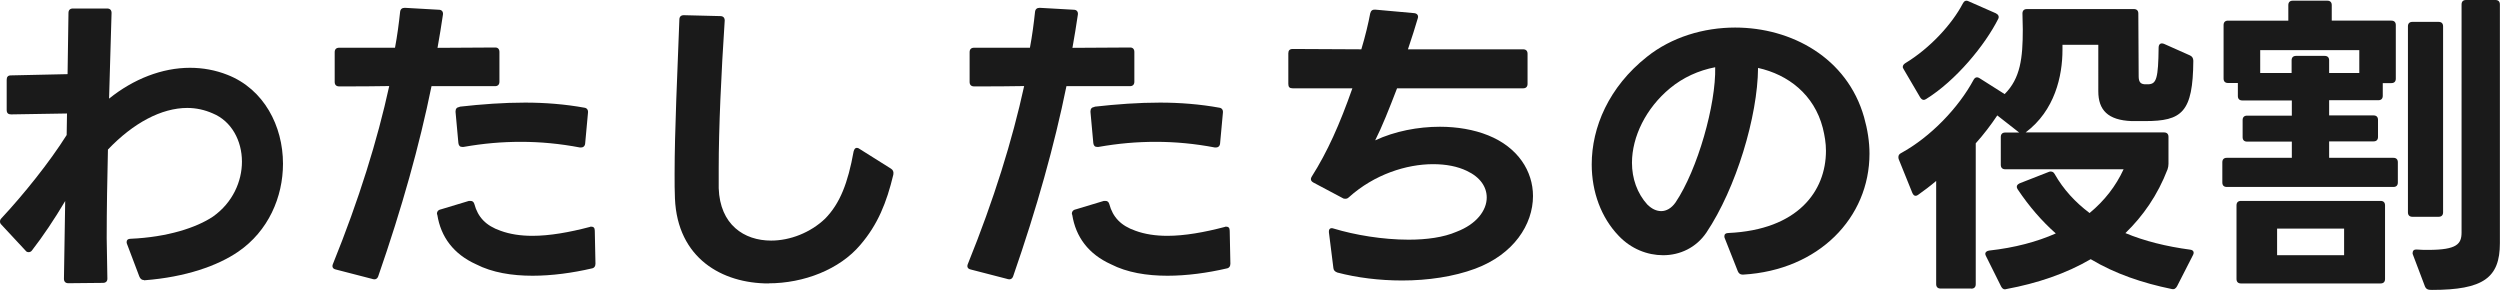
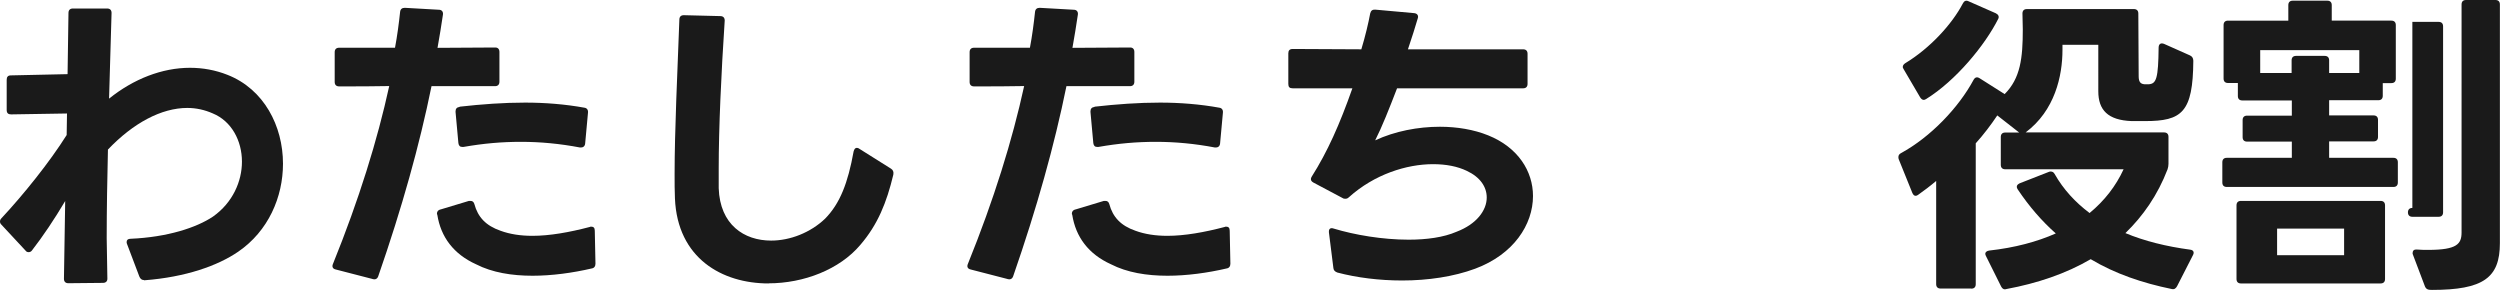
<svg xmlns="http://www.w3.org/2000/svg" id="_レイヤー_2" data-name="レイヤー 2" width="220.5" height="25.56" viewBox="0 0 220.5 25.56">
  <defs>
    <style>
      .cls-1 {
        fill: #1a1a1a;
        stroke-width: 0px;
      }
    </style>
  </defs>
  <g id="_レイヤー_1-2" data-name="レイヤー 1">
    <g>
      <path class="cls-1" d="M12.71,24.7h-.03c-.17,0-.31-.11-.39-.31l-1.09-2.88c-.03-.06-.03-.11-.03-.17,0-.17.11-.28.34-.28,3.25-.14,5.82-.98,7.28-1.96,1.74-1.23,2.55-3.11,2.55-4.84,0-1.85-.92-3.58-2.58-4.26-.7-.31-1.46-.48-2.24-.48-2.27,0-4.76,1.32-7,3.67-.06,2.6-.11,5.29-.11,7.81l.06,3.56v.03c0,.22-.14.36-.39.36l-3.05.03c-.25,0-.39-.14-.39-.39l.11-6.86c-.95,1.6-1.96,3.11-2.94,4.37-.08.11-.2.14-.28.14-.11,0-.2-.03-.28-.14L.11,19.8c-.08-.08-.11-.17-.11-.25,0-.11.03-.2.11-.28,1.96-2.1,4.26-4.96,5.77-7.36l.03-1.9-4.93.08c-.25,0-.39-.11-.39-.39v-2.66c0-.25.11-.39.36-.39l5.01-.11.08-5.4c0-.25.14-.39.39-.39h3.02c.25,0,.39.14.39.39l-.22,7.56c2.16-1.74,4.68-2.72,7.14-2.72,1.12,0,2.24.2,3.3.62,3.22,1.26,4.9,4.51,4.9,7.84,0,2.94-1.29,5.94-3.95,7.76-1.79,1.23-4.62,2.24-8.26,2.52h-.06Z" />
      <path class="cls-1" d="M32.87,24.61l-3.25-.84c-.28-.06-.36-.25-.25-.5,2.3-5.68,3.92-10.92,4.96-15.68-1.4.03-2.83.03-4.42.03-.25,0-.39-.14-.39-.39v-2.63c0-.25.14-.39.39-.39h4.93c.2-1.06.34-2.13.45-3.16.03-.25.17-.36.42-.36l3,.17c.25,0,.39.17.36.42-.14.98-.31,1.96-.48,2.94l5.07-.03h.03c.22,0,.36.14.36.39v2.63c0,.25-.14.39-.39.39h-5.6c-1.06,5.21-2.6,10.72-4.7,16.77-.08.22-.25.31-.48.25ZM38.84,18.48l2.52-.76h.14c.17,0,.28.08.34.28.31,1.15,1.01,1.9,2.3,2.35.84.31,1.79.45,2.83.45,1.51,0,3.25-.31,5.04-.78.06-.03.08-.03.14-.03.2,0,.31.11.31.36l.06,2.91c0,.22-.11.39-.34.42-1.68.39-3.5.64-5.21.64-1.82,0-3.56-.28-4.98-1.01-1.99-.9-3.11-2.41-3.42-4.37-.03-.03-.03-.06-.03-.11,0-.17.11-.31.31-.36ZM40.54,9.41c1.96-.22,3.89-.36,5.77-.36,1.76,0,3.53.14,5.24.45.22.03.34.2.31.45l-.25,2.72c-.03.25-.2.36-.45.34-1.79-.34-3.5-.5-5.21-.5s-3.3.14-5.07.45h-.11c-.2,0-.31-.11-.34-.34l-.25-2.74v-.06c0-.22.11-.36.36-.39Z" />
      <path class="cls-1" d="M67.79,25c-4.09,0-8.04-2.21-8.26-7.5-.03-.64-.03-1.37-.03-2.16,0-3.75.25-9.07.42-13.61,0-.25.14-.39.39-.39l3.22.08c.25,0,.39.14.39.39-.31,4.68-.53,9.49-.53,13.05v1.74c.11,3.22,2.24,4.62,4.62,4.62,1.68,0,3.47-.7,4.76-1.93,1.32-1.34,2.02-3.16,2.52-5.94.06-.2.14-.31.28-.31.08,0,.17.03.22.08l2.8,1.76c.17.11.25.28.2.53-.59,2.46-1.37,4.4-2.91,6.19-1.82,2.16-4.98,3.39-8.09,3.39Z" />
      <path class="cls-1" d="M88.87,24.61l-3.25-.84c-.28-.06-.36-.25-.25-.5,2.3-5.68,3.92-10.92,4.96-15.68-1.4.03-2.83.03-4.42.03-.25,0-.39-.14-.39-.39v-2.63c0-.25.14-.39.39-.39h4.93c.2-1.06.34-2.13.45-3.16.03-.25.17-.36.42-.36l3,.17c.25,0,.39.17.36.42-.14.98-.31,1.96-.48,2.94l5.07-.03h.03c.22,0,.36.14.36.39v2.63c0,.25-.14.39-.39.39h-5.6c-1.06,5.21-2.6,10.72-4.7,16.77-.08.22-.25.31-.48.25ZM94.84,18.48l2.52-.76h.14c.17,0,.28.08.34.28.31,1.15,1.01,1.9,2.3,2.35.84.31,1.79.45,2.83.45,1.51,0,3.25-.31,5.04-.78.06-.03.08-.03.14-.03.2,0,.31.11.31.36l.06,2.91c0,.22-.11.39-.34.42-1.68.39-3.5.64-5.21.64-1.82,0-3.56-.28-4.98-1.01-1.99-.9-3.11-2.41-3.42-4.37-.03-.03-.03-.06-.03-.11,0-.17.11-.31.31-.36ZM96.54,9.41c1.96-.22,3.89-.36,5.77-.36,1.76,0,3.53.14,5.24.45.22.03.34.2.31.45l-.25,2.72c-.03.25-.2.36-.45.34-1.79-.34-3.5-.5-5.21-.5s-3.3.14-5.07.45h-.11c-.2,0-.31-.11-.34-.34l-.25-2.74v-.06c0-.22.11-.36.36-.39Z" />
      <path class="cls-1" d="M117.6,23.6l-.39-3.11v-.08c0-.25.17-.34.42-.25,1.85.56,4.31.98,6.61.98,1.57,0,3.08-.2,4.23-.7,1.76-.67,2.66-1.88,2.66-3.02,0-.92-.56-1.79-1.76-2.35-.81-.39-1.82-.59-2.97-.59-2.35,0-5.18.9-7.42,2.91-.11.11-.2.14-.31.14-.08,0-.17,0-.25-.06l-2.58-1.37c-.14-.08-.22-.17-.22-.31,0-.06.03-.14.08-.22,1.37-2.16,2.46-4.59,3.58-7.78h-5.26c-.28,0-.39-.11-.39-.39v-2.69c0-.25.11-.39.39-.39l6.05.03c.34-1.12.64-2.38.78-3.16.06-.25.2-.36.45-.34l3.44.31c.25.03.39.2.31.45-.2.67-.53,1.76-.87,2.74h10.16c.25,0,.39.14.39.39v2.66c0,.25-.14.39-.39.39h-11.12c-.7,1.82-1.32,3.39-1.93,4.59,1.74-.81,3.78-1.2,5.71-1.2,1.51,0,3,.25,4.26.76,2.63,1.06,3.95,3.16,3.95,5.35,0,2.52-1.71,5.15-5.1,6.41-1.88.7-4.17,1.04-6.44,1.04-2.02,0-4-.25-5.71-.7-.22-.08-.34-.2-.36-.42Z" />
-       <path class="cls-1" d="M153.27,23.91l-1.15-2.91c-.03-.06-.03-.11-.03-.17,0-.17.11-.28.36-.28,6.13-.28,8.6-3.7,8.6-7.25,0-.67-.11-1.34-.28-2.02-.76-2.94-3.05-4.7-5.71-5.29-.03,4.26-1.93,10.61-4.56,14.53-.9,1.32-2.32,1.99-3.81,1.99-1.4,0-2.83-.56-3.92-1.71-1.54-1.6-2.38-3.86-2.38-6.3,0-3.28,1.51-6.83,4.87-9.49,2.18-1.74,5.01-2.58,7.78-2.58,4.96,0,9.88,2.66,11.37,7.9.31,1.09.48,2.18.48,3.22,0,5.66-4.48,10.28-11.14,10.67h-.06c-.2,0-.34-.11-.42-.31ZM145.32,18.06c.36.36.78.56,1.2.56.45,0,.9-.25,1.26-.76,1.96-2.91,3.58-8.68,3.5-11.93-1.46.28-2.83.9-3.98,1.85-2.13,1.76-3.36,4.28-3.36,6.58,0,1.37.45,2.69,1.37,3.7Z" />
      <path class="cls-1" d="M173.85,25.45h-2.69c-.25,0-.39-.14-.39-.39v-9.1c-.53.45-1.09.87-1.6,1.23-.08.06-.14.08-.22.08-.11,0-.2-.08-.28-.25l-1.2-2.97c-.03-.06-.03-.14-.03-.2,0-.14.06-.25.22-.34,2.63-1.43,5.1-4.03,6.41-6.47.08-.14.17-.22.31-.22.06,0,.14.03.22.08l2.21,1.4c1.4-1.4,1.6-3.19,1.6-5.71l-.03-1.4c0-.25.14-.39.39-.39h9.44c.25,0,.39.14.39.39l.03,5.54c0,.5.17.67.5.7h.42c.64-.06.81-.53.84-3.22,0-.34.2-.45.48-.34l2.27,1.01c.2.08.31.25.31.48-.03,4.56-1.01,5.32-4.26,5.32h-1.18c-2.1-.08-2.94-.98-2.94-2.63V3.95h-3.16v.45c0,2.3-.67,5.35-3.25,7.28h12.21c.25,0,.39.14.39.39v2.38c0,.17-.03.31-.08.48-.87,2.27-2.16,4.12-3.72,5.63,1.68.7,3.61,1.18,5.71,1.46.28.03.39.22.25.48l-1.4,2.74c-.11.2-.25.31-.48.25-2.58-.53-4.98-1.34-7.14-2.63-2.21,1.29-4.73,2.13-7.42,2.63-.06,0-.08.03-.14.03-.14,0-.25-.08-.34-.25l-1.34-2.69c-.03-.06-.06-.14-.06-.2,0-.14.14-.25.34-.28,2.27-.25,4.23-.78,5.88-1.51-1.23-1.09-2.35-2.38-3.36-3.89-.06-.08-.08-.17-.08-.22,0-.14.08-.22.25-.31l2.58-1.01c.06-.03.11-.03.17-.03.14,0,.25.06.34.22.78,1.37,1.82,2.49,3.08,3.44,1.32-1.09,2.32-2.38,3-3.86h-10.44c-.25,0-.39-.14-.39-.39v-2.46c0-.25.14-.39.39-.39h1.23l-1.93-1.51c-.56.84-1.2,1.68-1.9,2.46v12.43c0,.25-.14.39-.39.39ZM167.83,5.88c0-.11.08-.22.22-.31,2.18-1.32,4.12-3.44,5.07-5.26.11-.22.28-.31.5-.2l2.41,1.06c.22.11.31.28.22.48-1.18,2.35-3.75,5.46-6.36,7.08-.08.06-.17.08-.22.08-.11,0-.22-.08-.31-.22l-1.46-2.49c-.06-.08-.08-.17-.08-.22Z" />
-       <path class="cls-1" d="M205.44,13.92h5.66c.25,0,.39.14.39.39v1.79c0,.25-.14.39-.39.39h-14.7c-.25,0-.39-.14-.39-.39v-1.79c0-.25.14-.39.39-.39h5.74v-1.43h-3.95c-.25,0-.39-.14-.39-.39v-1.51c0-.25.14-.39.39-.39h3.95v-1.34h-4.37c-.25,0-.39-.14-.39-.39v-1.15h-.87c-.25,0-.39-.14-.39-.39V2.21c0-.25.14-.39.39-.39h5.32V.45c0-.25.14-.39.39-.39h3.05c.25,0,.39.14.39.39v1.37h5.26c.25,0,.39.14.39.39v4.73c0,.25-.14.39-.39.39h-.76v1.12c0,.25-.14.39-.39.39h-4.34v1.34h3.92c.25,0,.39.14.39.39v1.51c0,.25-.14.39-.39.39h-3.92v1.43ZM197.65,17.72h12.32c.25,0,.39.14.39.39v6.5c0,.25-.14.39-.39.39h-12.32c-.25,0-.39-.14-.39-.39v-6.5c0-.25.14-.39.39-.39ZM202.52,4.93h2.52c.25,0,.39.14.39.39v1.12h2.66v-2.02h-8.74v2.02h2.77v-1.12c0-.25.14-.39.39-.39ZM206.75,20.16h-5.91v2.35h5.91v-2.35ZM212.77,1.93h2.32c.25,0,.39.14.39.39v16.41c0,.25-.14.39-.39.39h-2.32c-.25,0-.39-.14-.39-.39V2.32c0-.25.14-.39.39-.39ZM212.8,22.29c0-.2.14-.31.39-.28.36.03.67.03.98.03,2.55,0,2.94-.53,2.94-1.54V.39c0-.25.14-.39.39-.39h2.6c.25,0,.39.14.39.39v21.06c0,3.05-1.46,4.12-5.99,4.12-.31,0-.5-.03-.62-.31l-1.06-2.8c-.03-.06-.03-.11-.03-.17Z" />
+       <path class="cls-1" d="M205.44,13.92h5.66c.25,0,.39.14.39.39v1.79c0,.25-.14.39-.39.39h-14.7c-.25,0-.39-.14-.39-.39v-1.79c0-.25.14-.39.39-.39h5.74v-1.43h-3.95c-.25,0-.39-.14-.39-.39v-1.51c0-.25.14-.39.39-.39h3.95v-1.34h-4.37c-.25,0-.39-.14-.39-.39v-1.15h-.87c-.25,0-.39-.14-.39-.39V2.21c0-.25.14-.39.39-.39h5.32V.45c0-.25.14-.39.39-.39h3.05c.25,0,.39.14.39.39v1.37h5.26c.25,0,.39.14.39.39v4.73c0,.25-.14.39-.39.39h-.76v1.12c0,.25-.14.39-.39.39h-4.34v1.34h3.92c.25,0,.39.14.39.39v1.51c0,.25-.14.39-.39.39h-3.92v1.43ZM197.65,17.72h12.32c.25,0,.39.14.39.39v6.5c0,.25-.14.39-.39.39h-12.32c-.25,0-.39-.14-.39-.39v-6.5c0-.25.14-.39.39-.39ZM202.52,4.93h2.52c.25,0,.39.14.39.39v1.12h2.66v-2.02h-8.74v2.02h2.77v-1.12c0-.25.14-.39.39-.39ZM206.75,20.16h-5.91v2.35h5.91v-2.35ZM212.77,1.93h2.32c.25,0,.39.14.39.39v16.41c0,.25-.14.39-.39.39h-2.32c-.25,0-.39-.14-.39-.39c0-.25.14-.39.39-.39ZM212.8,22.29c0-.2.14-.31.39-.28.36.03.67.03.98.03,2.55,0,2.94-.53,2.94-1.54V.39c0-.25.14-.39.39-.39h2.6c.25,0,.39.14.39.39v21.06c0,3.05-1.46,4.12-5.99,4.12-.31,0-.5-.03-.62-.31l-1.06-2.8c-.03-.06-.03-.11-.03-.17Z" />
    </g>
  </g>
</svg>